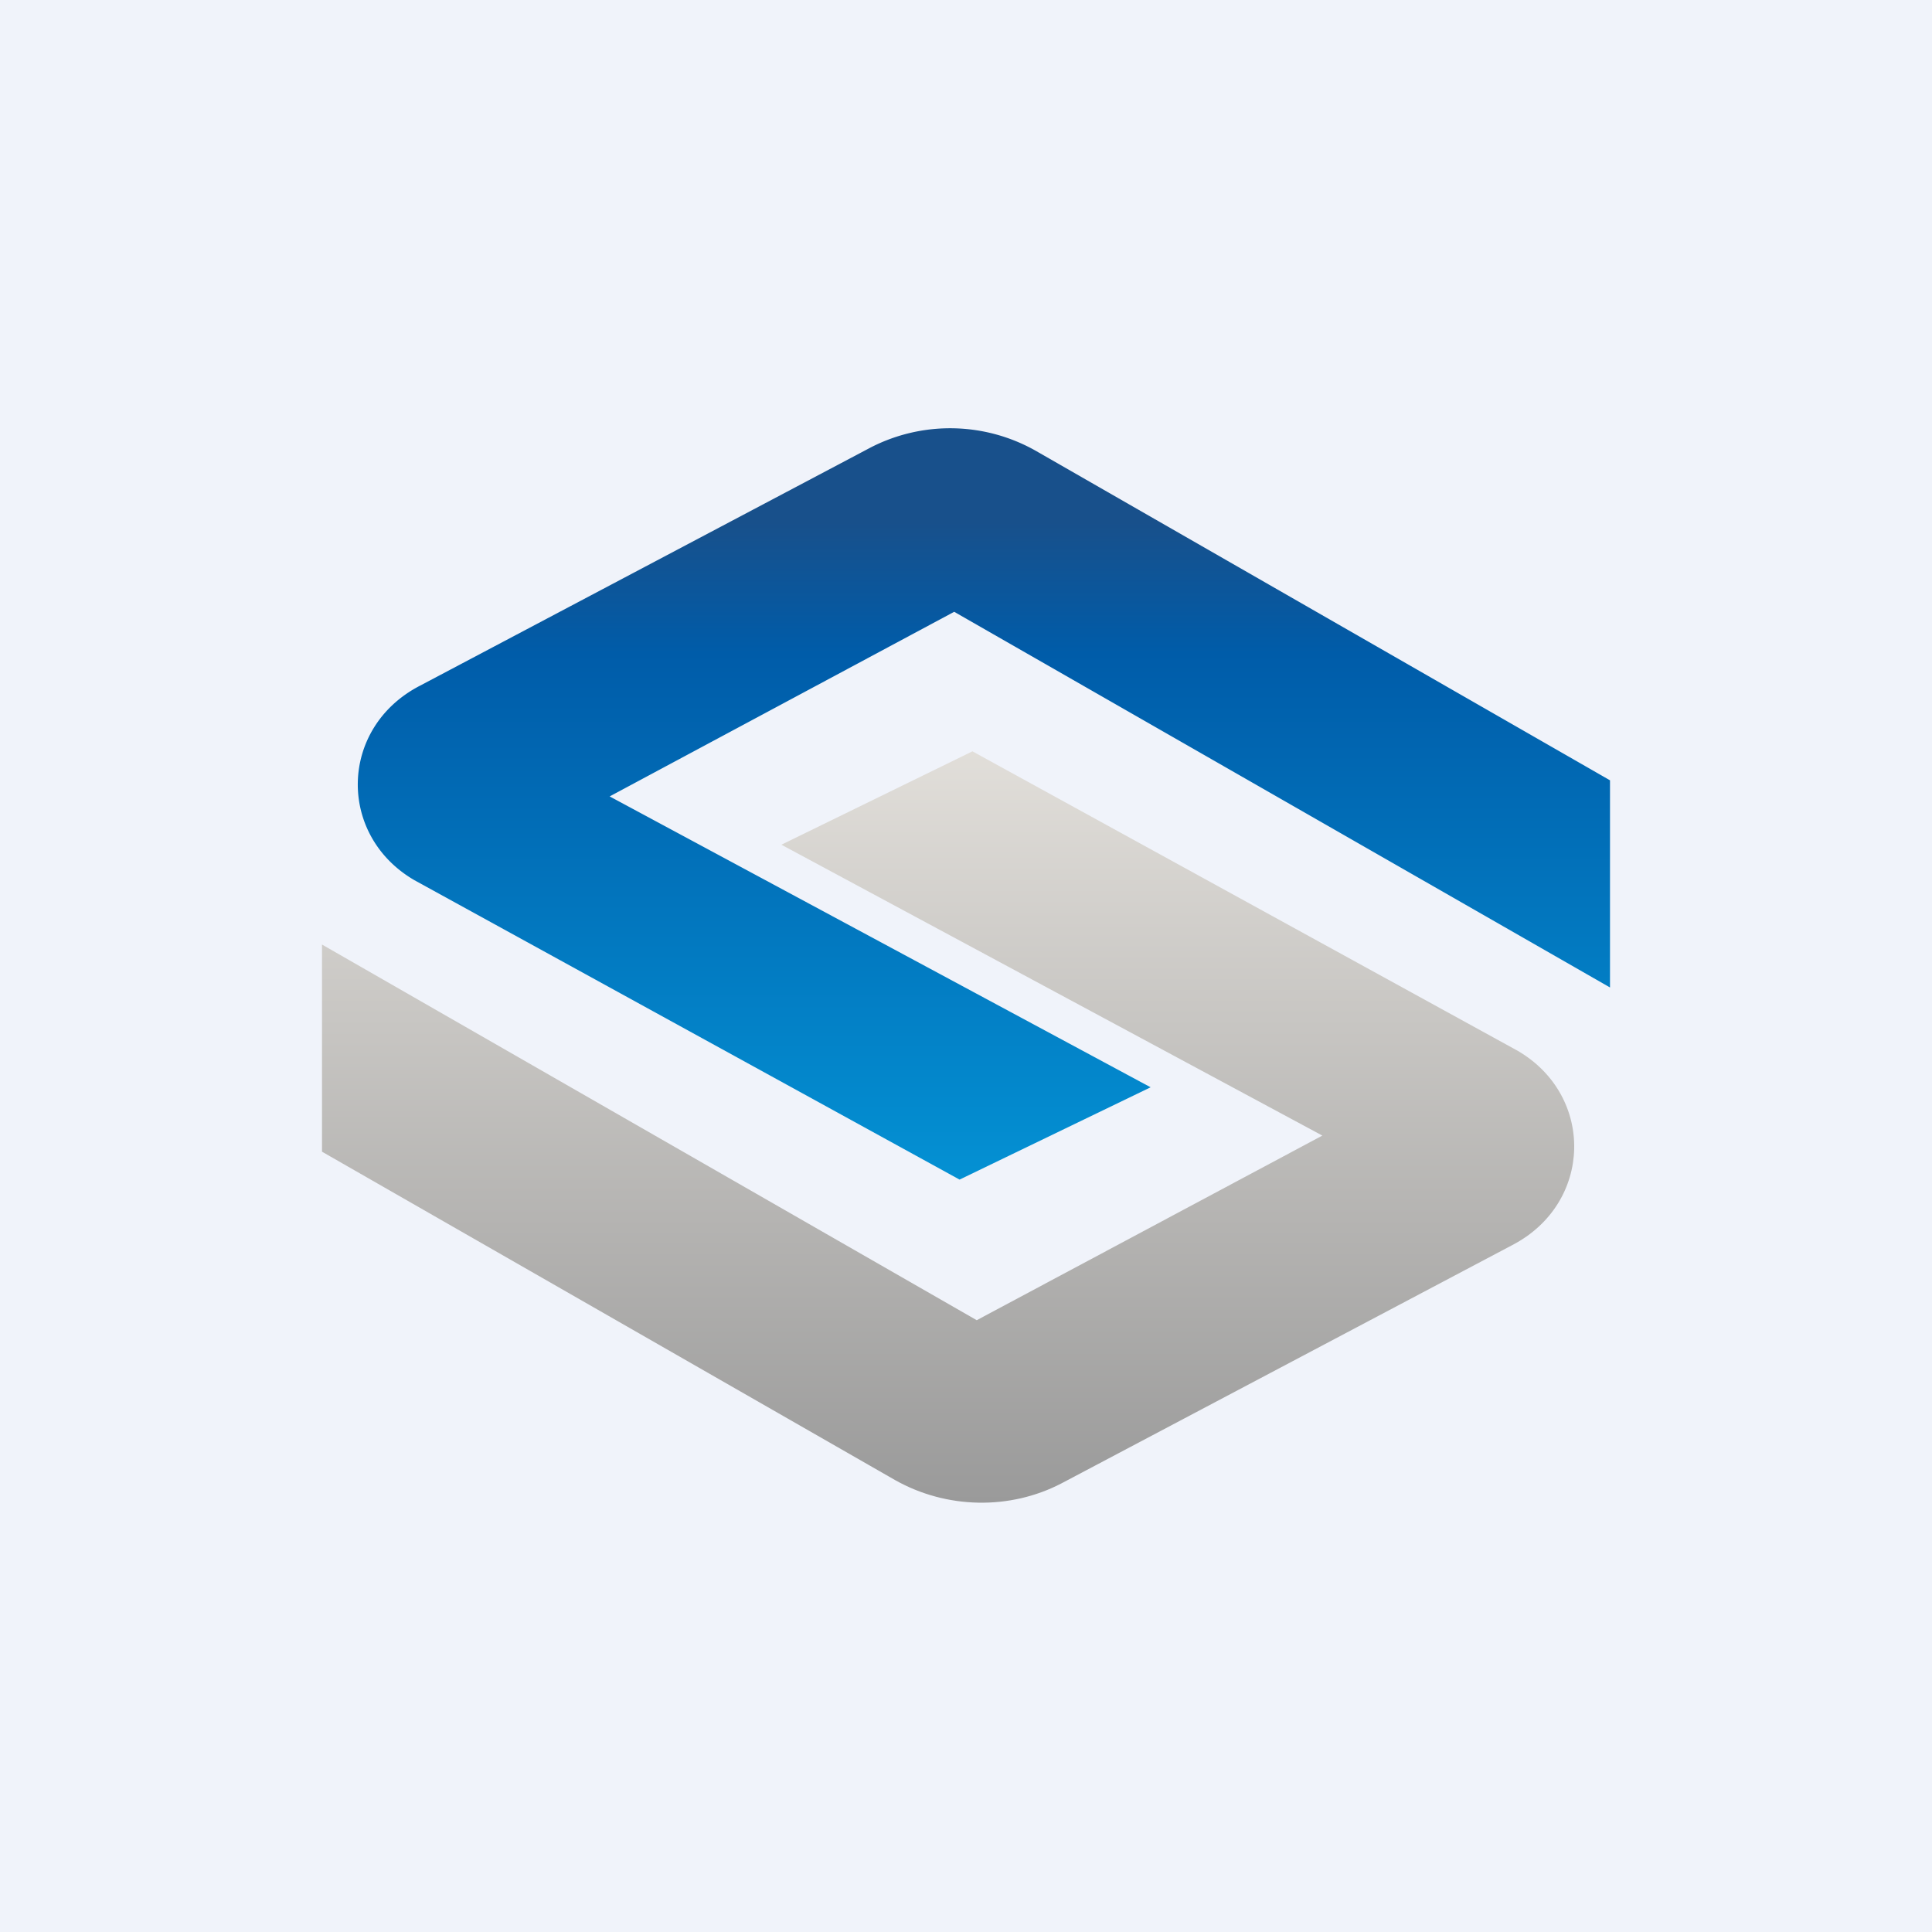
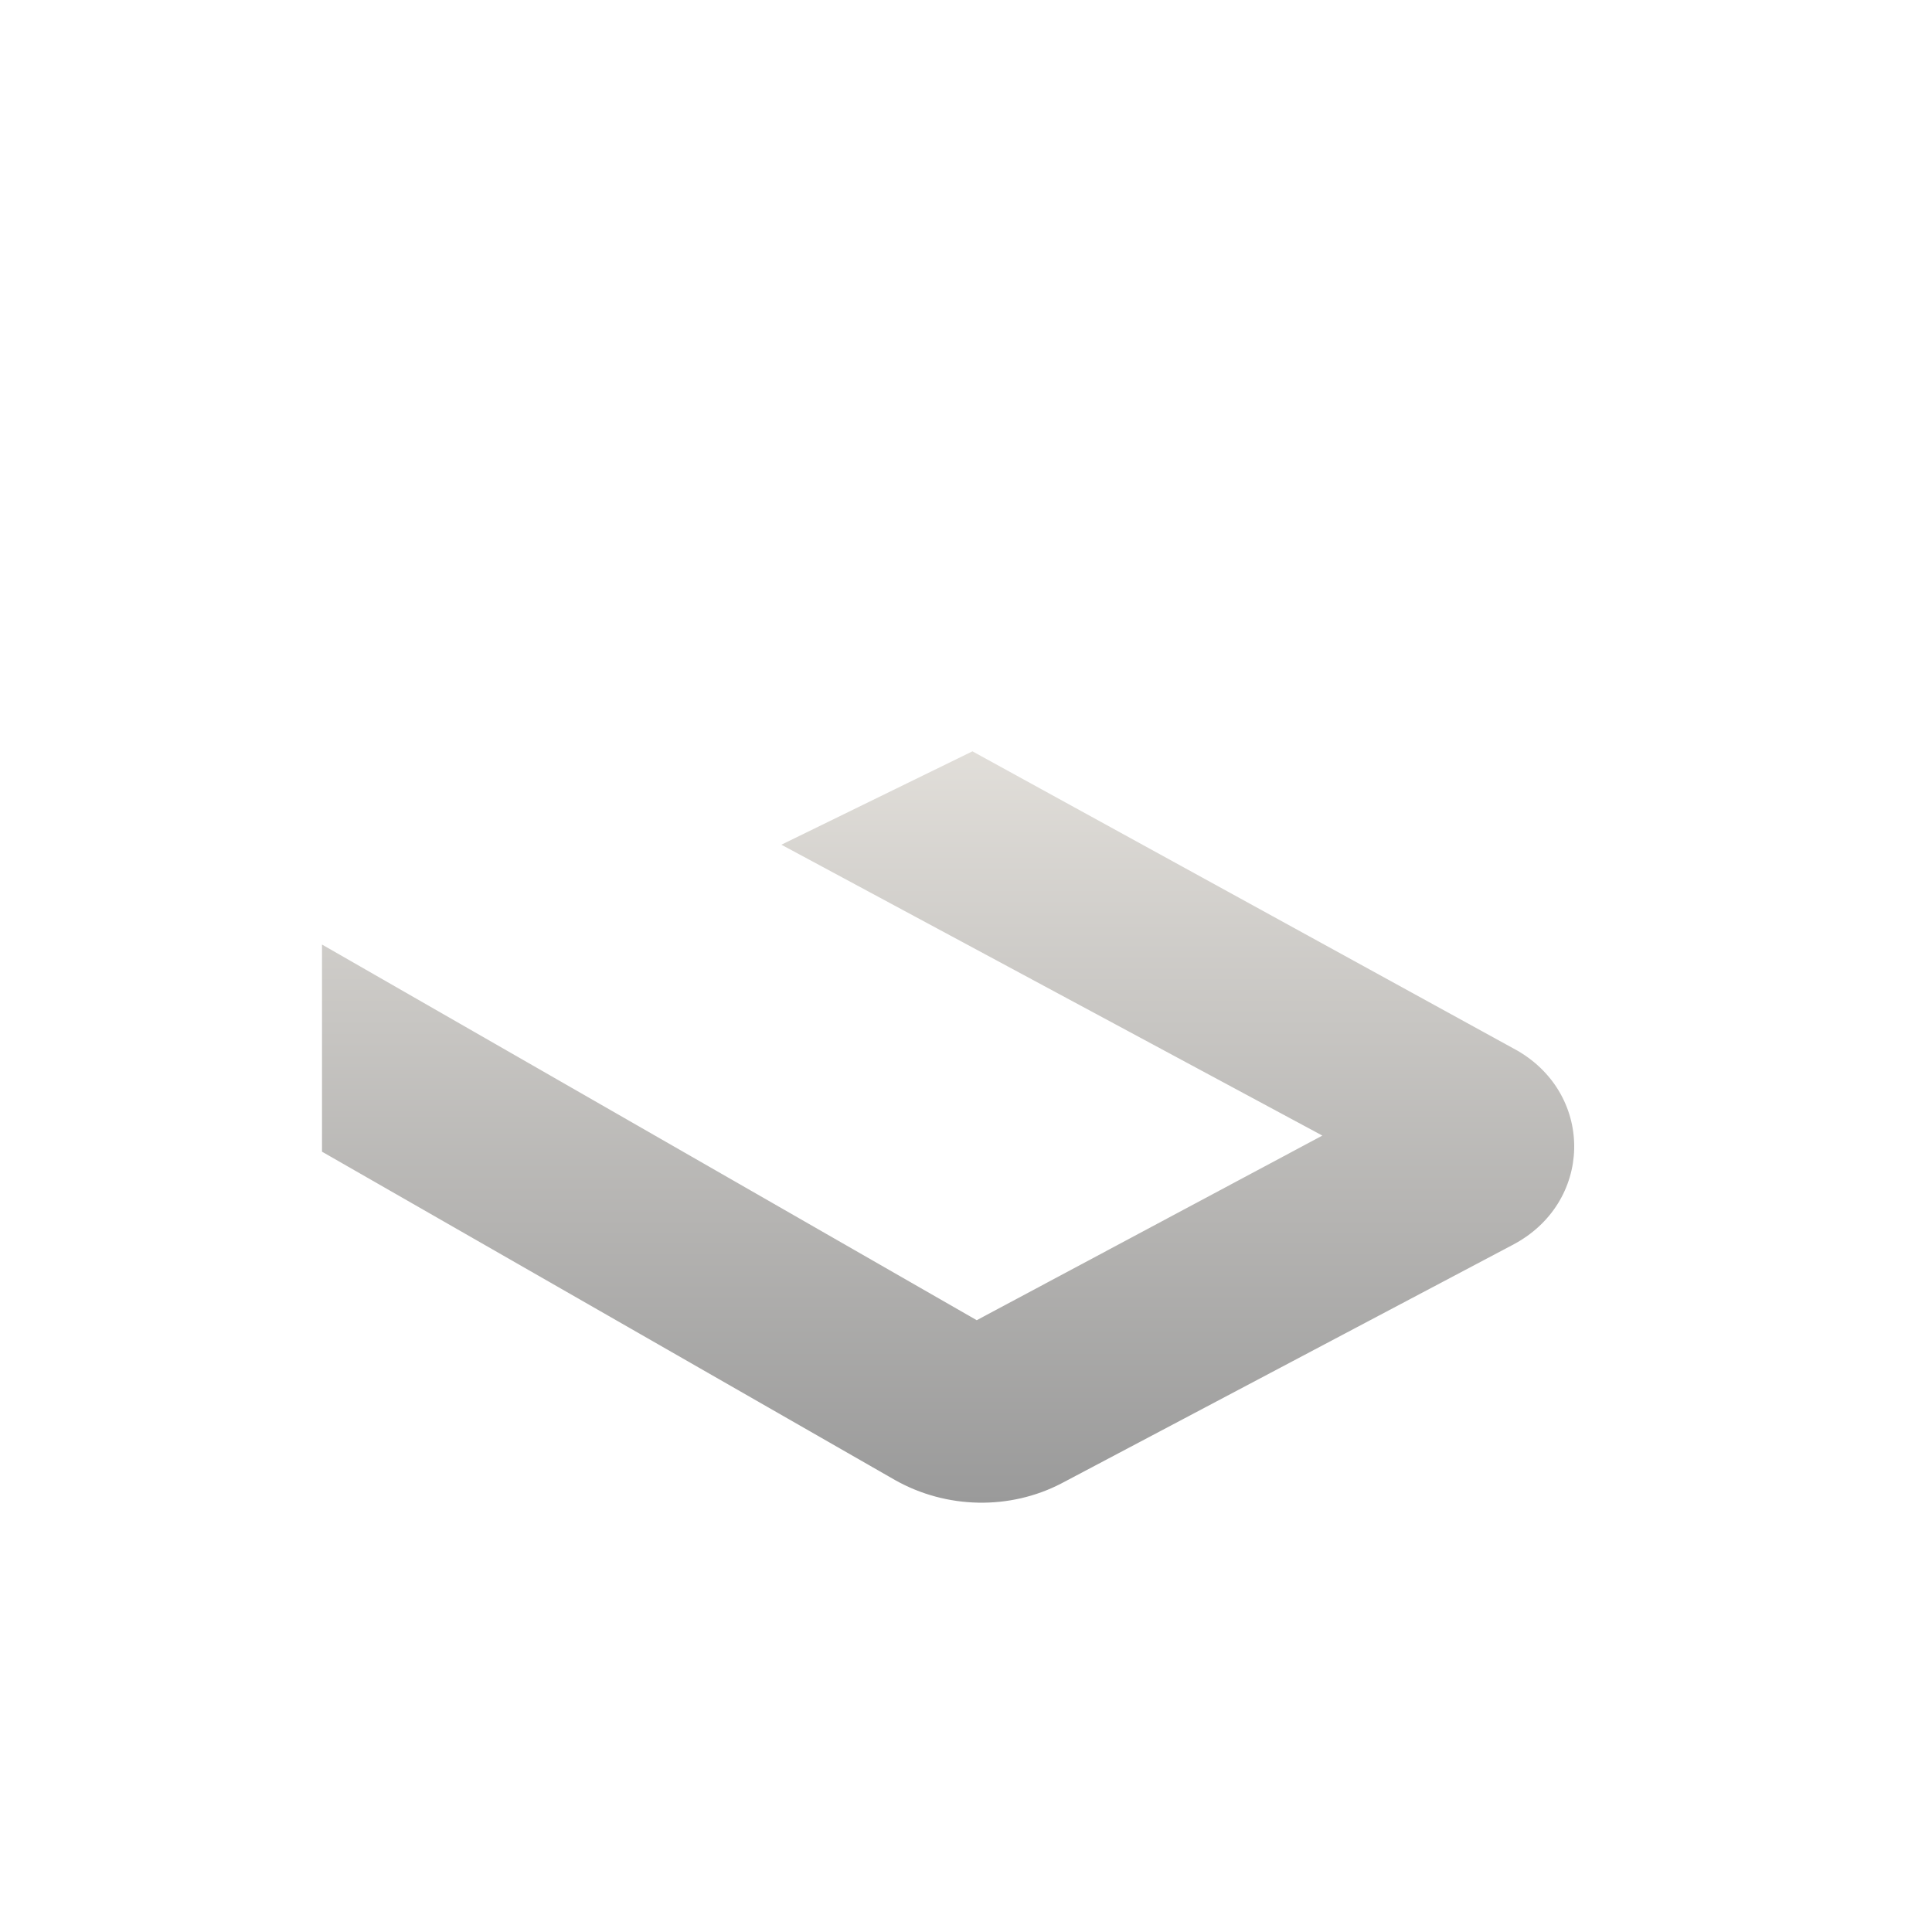
<svg xmlns="http://www.w3.org/2000/svg" width="18" height="18" viewBox="0 0 18 18">
-   <path fill="#F0F3FA" d="M0 0h18v18H0z" />
-   <path d="M15 7.27V9.2l-6.11-3.5-3.21 1.72 5.04 2.71-1.78.86-5.08-2.79c-.72-.42-.7-1.42.05-1.81l4.2-2.22a1.62 1.62 0 0 1 1.54.03L15 7.27Z" fill="url(#a)" />
  <path d="M3 10.73V8.8l6.1 3.5 3.22-1.72-5.04-2.71L9.06 7l5.08 2.79c.72.42.7 1.42-.05 1.81l-4.2 2.22c-.48.25-1.07.24-1.55-.03L3 10.73Z" fill="url(#b)" />
  <defs>
    <linearGradient id="a" x1="9.17" y1="4" x2="9.17" y2="11.19" gradientUnits="userSpaceOnUse">
      <stop offset=".12" stop-color="#18508B" />
      <stop offset=".29" stop-color="#005CA9" />
      <stop offset="1" stop-color="#0493D5" />
    </linearGradient>
    <linearGradient id="b" x1="8.83" y1="6.81" x2="8.83" y2="14" gradientUnits="userSpaceOnUse">
      <stop stop-color="#E3E0DB" />
      <stop offset="1" stop-color="#9A9A9A" />
    </linearGradient>
  </defs>
</svg>